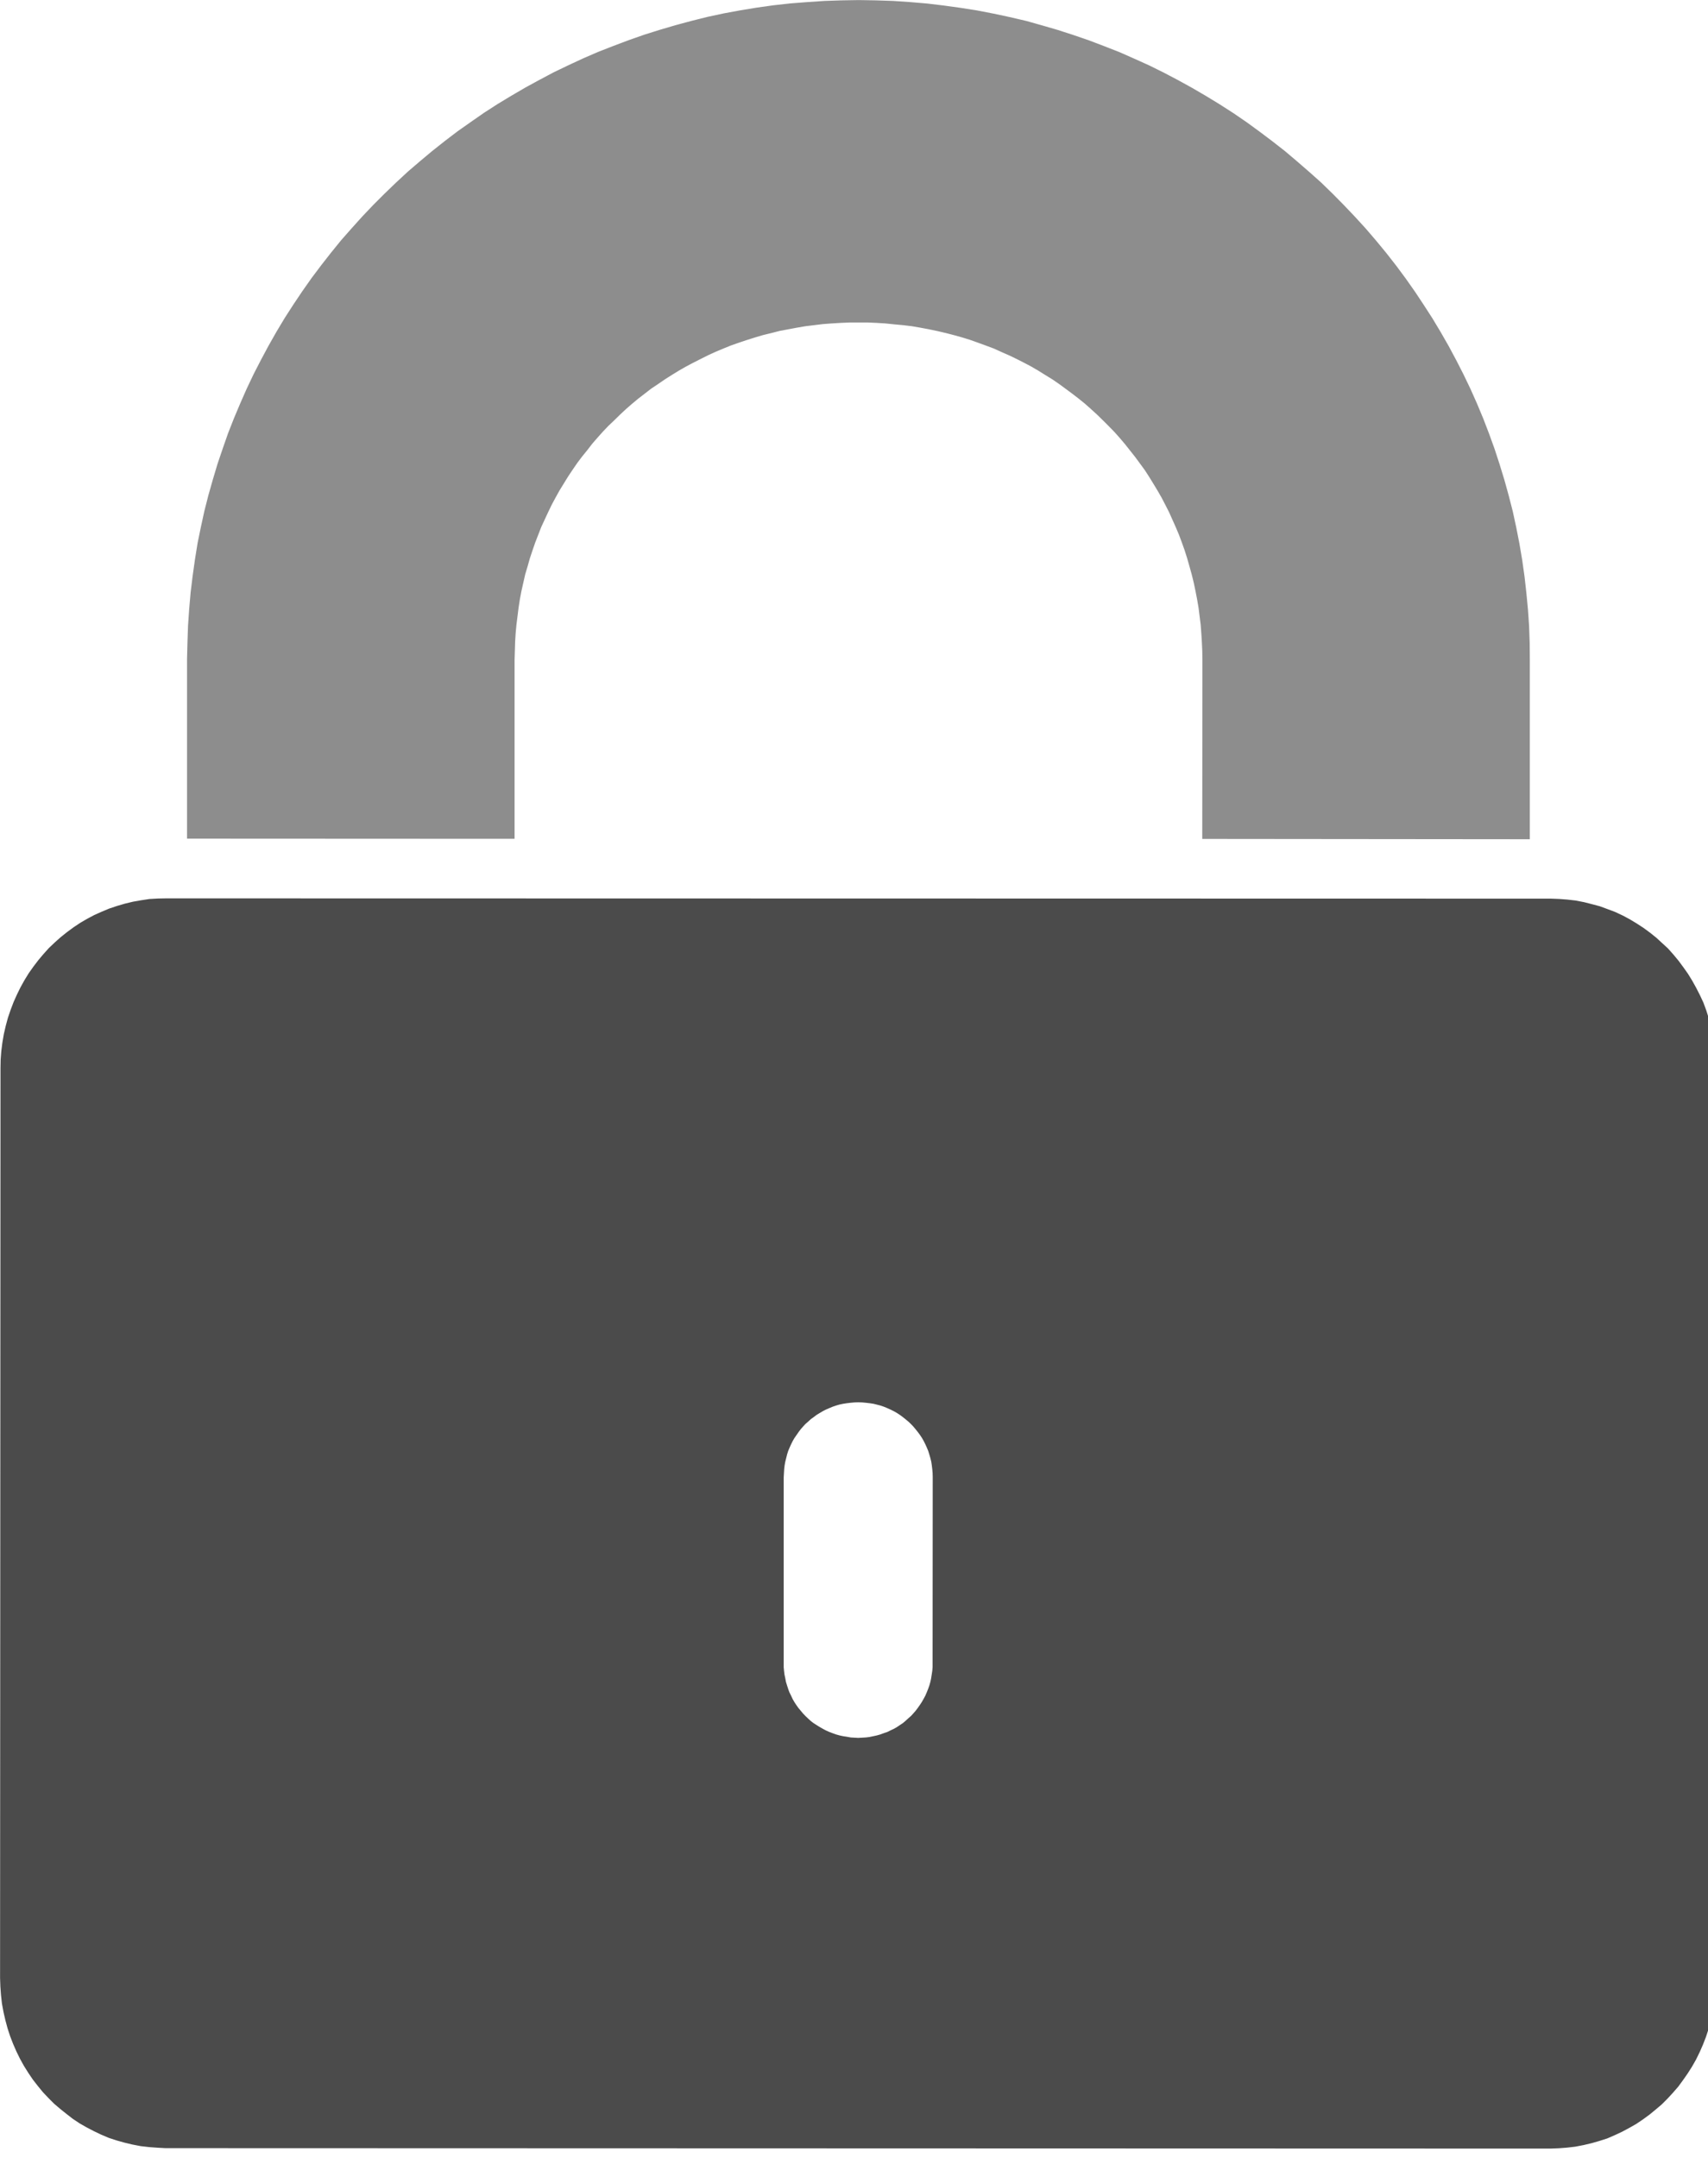
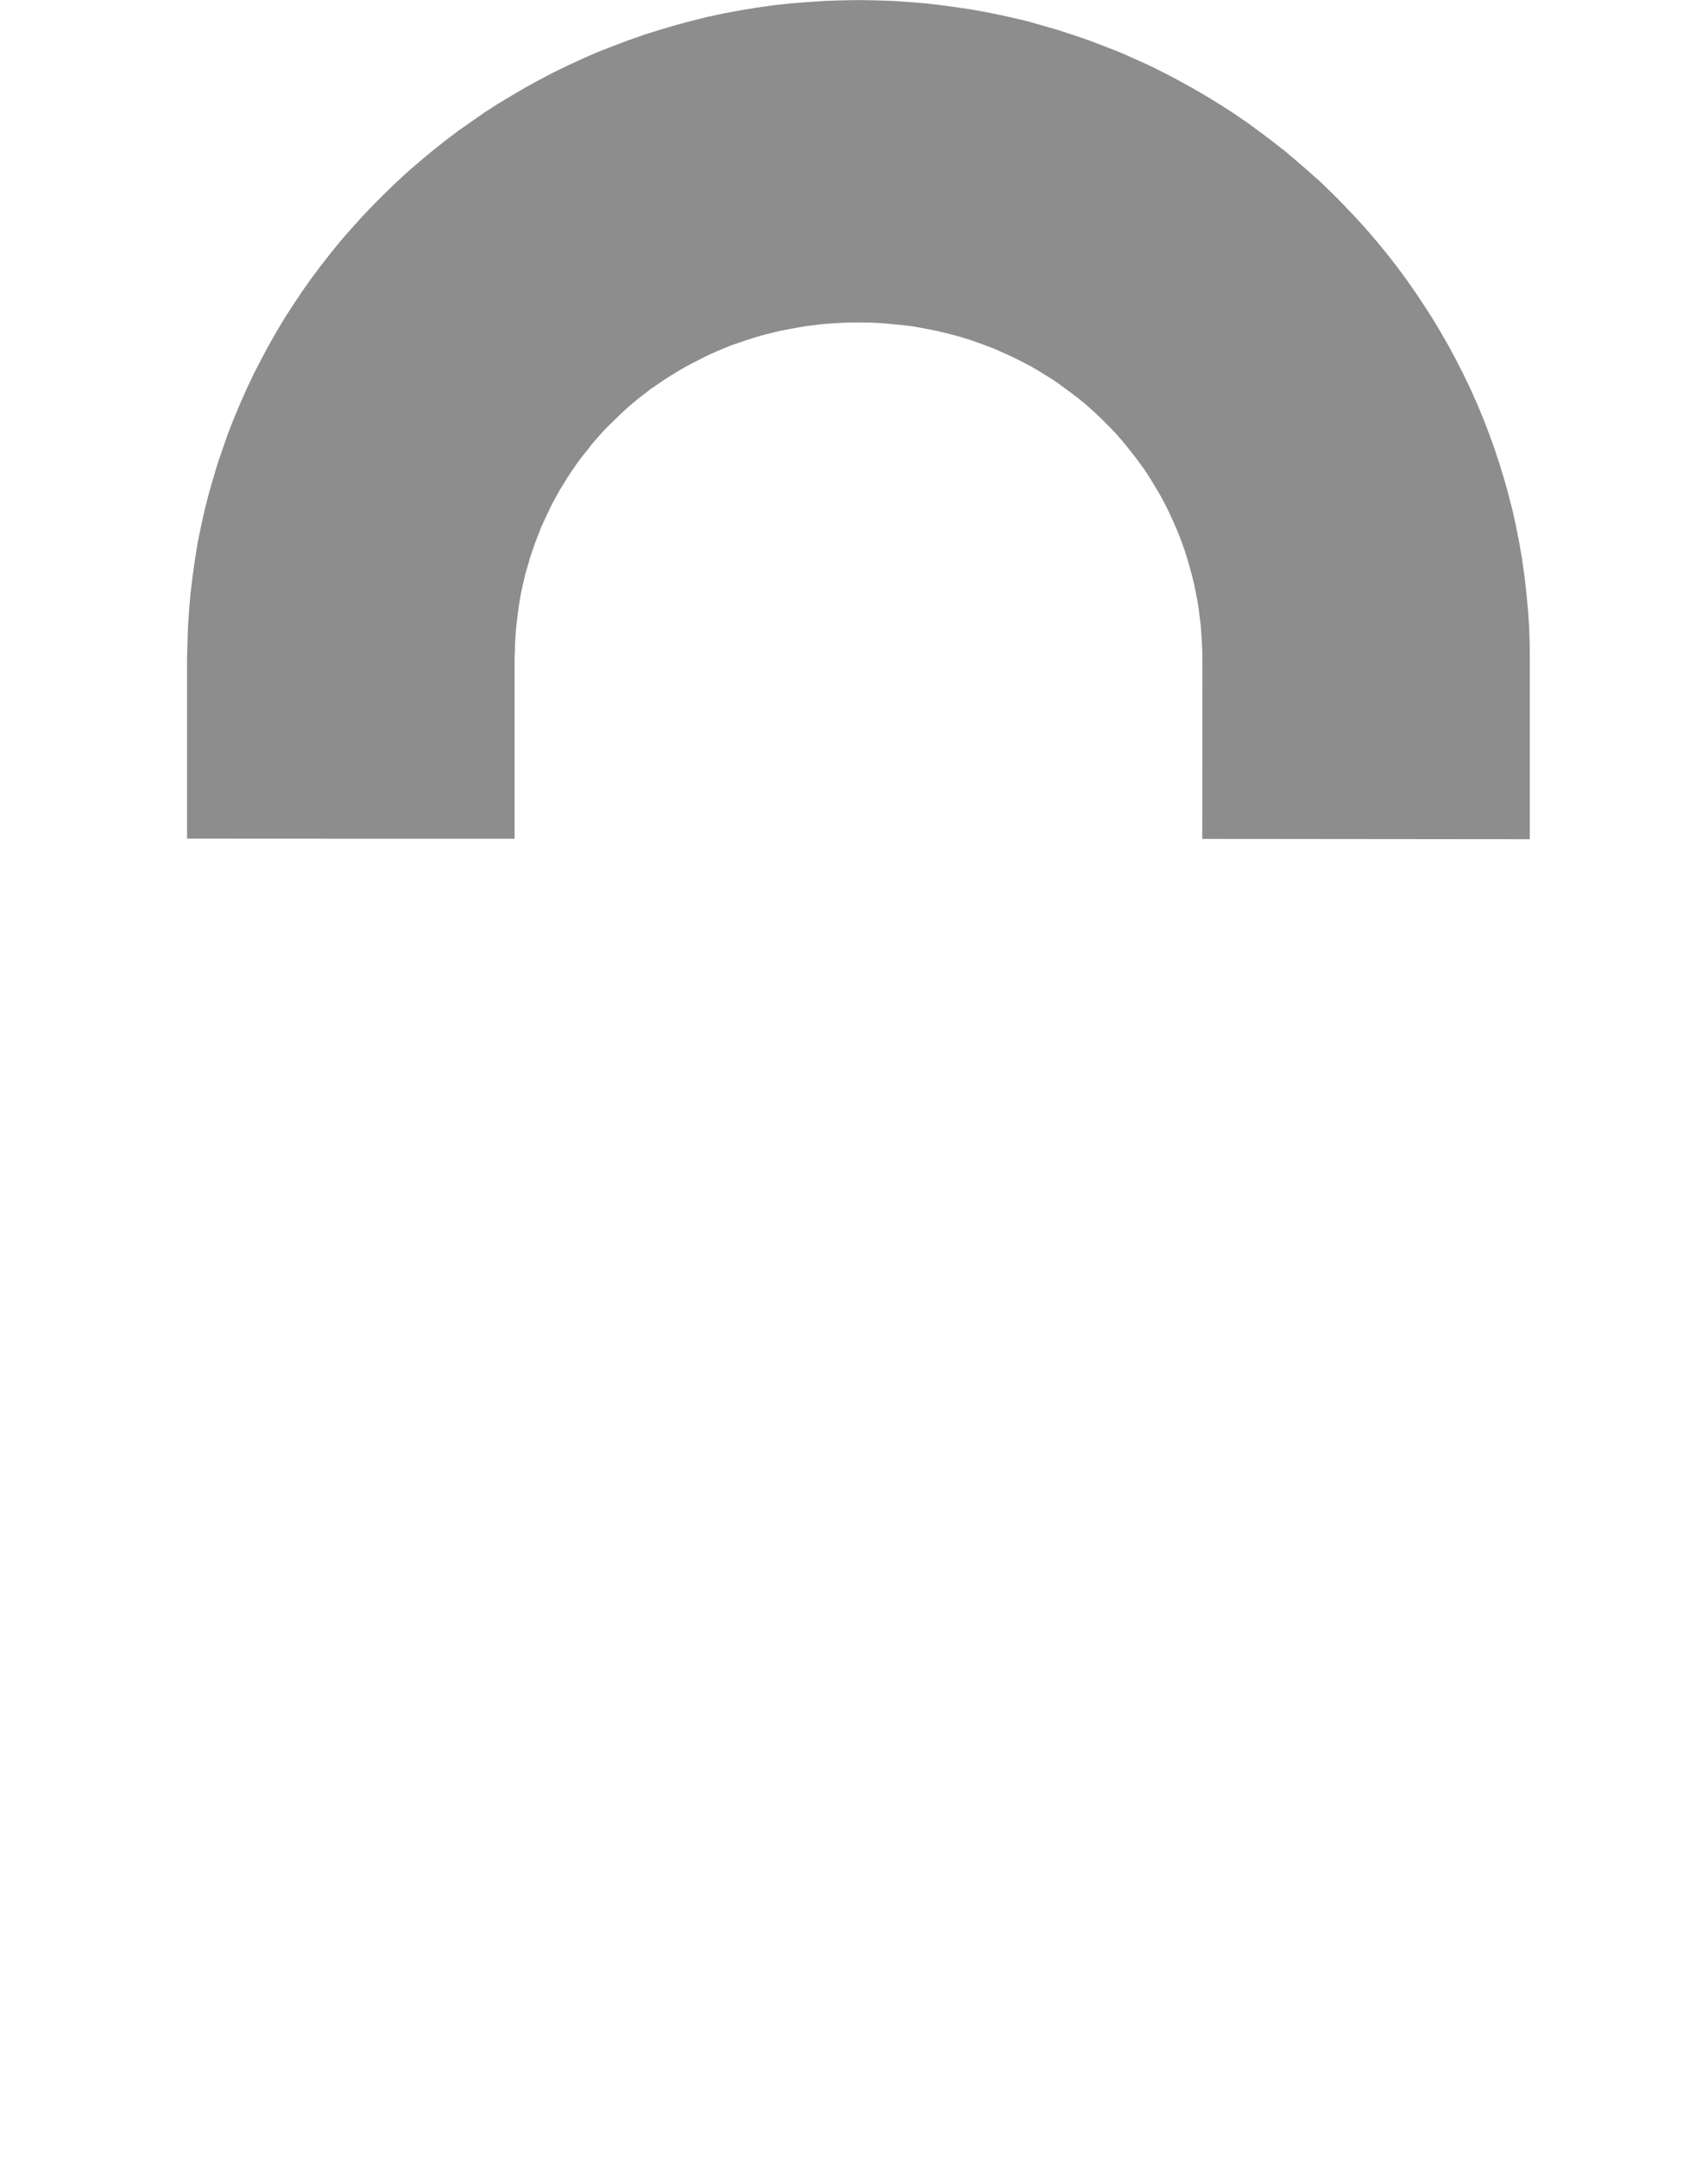
<svg xmlns="http://www.w3.org/2000/svg" version="1.1" width="12.16" height="15.36">
  <g id="dp_dp001" transform="matrix(1,0,0,1,-33.855,-0.495)">
    <path id="dp_path002" fill="#8D8D8D" fill-rule="evenodd" stroke="#8D8D8D" stroke-width="0.267" d="M 39.969,0.629 L 39.849,0.631 L 39.731,0.635 L 39.613,0.643 L 39.496,0.652 L 39.379,0.665 L 39.264,0.681 L 39.149,0.7 L 39.035,0.721 L 38.923,0.745 L 38.811,0.773 L 38.7,0.803 L 38.591,0.835 L 38.483,0.869 L 38.375,0.907 L 38.269,0.947 L 38.164,0.988 L 38.06,1.033 L 37.959,1.08 L 37.857,1.129 L 37.759,1.181 L 37.66,1.235 L 37.564,1.291 L 37.468,1.349 L 37.375,1.409 L 37.283,1.473 L 37.192,1.537 L 37.104,1.604 L 37.017,1.673 L 36.932,1.744 L 36.848,1.816 L 36.767,1.891 L 36.687,1.968 L 36.608,2.047 L 36.532,2.127 L 36.459,2.208 L 36.385,2.292 L 36.316,2.377 L 36.248,2.464 L 36.181,2.553 L 36.117,2.644 L 36.056,2.735 L 35.996,2.828 L 35.939,2.923 L 35.884,3.02 L 35.832,3.117 L 35.781,3.216 L 35.733,3.317 L 35.688,3.419 L 35.645,3.521 L 35.604,3.625 L 35.567,3.731 L 35.531,3.837 L 35.499,3.944 L 35.468,4.053 L 35.44,4.163 L 35.416,4.273 L 35.393,4.385 L 35.375,4.497 L 35.359,4.611 L 35.345,4.725 L 35.335,4.84 L 35.327,4.956 L 35.323,5.072 L 35.32,5.189 L 35.32,6.331 L 37.385,6.332 L 37.385,5.191 L 37.387,5.124 L 37.389,5.057 L 37.393,4.992 L 37.399,4.928 L 37.407,4.864 L 37.415,4.8 L 37.425,4.736 L 37.437,4.673 L 37.451,4.611 L 37.465,4.549 L 37.483,4.489 L 37.5,4.429 L 37.52,4.369 L 37.54,4.311 L 37.563,4.252 L 37.585,4.195 L 37.611,4.139 L 37.637,4.083 L 37.664,4.027 L 37.693,3.973 L 37.723,3.919 L 37.755,3.867 L 37.787,3.815 L 37.821,3.764 L 37.856,3.713 L 37.892,3.665 L 37.931,3.617 L 37.968,3.569 L 38.008,3.523 L 38.049,3.477 L 38.091,3.433 L 38.135,3.391 L 38.179,3.348 L 38.223,3.307 L 38.269,3.267 L 38.316,3.228 L 38.364,3.191 L 38.413,3.153 L 38.464,3.119 L 38.515,3.084 L 38.567,3.051 L 38.619,3.019 L 38.673,2.988 L 38.728,2.959 L 38.783,2.931 L 38.839,2.903 L 38.896,2.877 L 38.953,2.853 L 39.012,2.829 L 39.072,2.808 L 39.132,2.788 L 39.192,2.769 L 39.253,2.751 L 39.315,2.736 L 39.377,2.72 L 39.441,2.708 L 39.505,2.696 L 39.569,2.685 L 39.635,2.677 L 39.7,2.669 L 39.767,2.664 L 39.833,2.66 L 39.9,2.657 L 39.968,2.657 L 40.036,2.657 L 40.103,2.66 L 40.169,2.664 L 40.236,2.671 L 40.301,2.677 L 40.367,2.685 L 40.431,2.696 L 40.495,2.708 L 40.557,2.721 L 40.621,2.736 L 40.683,2.752 L 40.744,2.769 L 40.805,2.788 L 40.864,2.809 L 40.924,2.831 L 40.983,2.853 L 41.04,2.879 L 41.097,2.904 L 41.153,2.931 L 41.208,2.959 L 41.263,2.988 L 41.316,3.019 L 41.369,3.052 L 41.421,3.084 L 41.472,3.119 L 41.521,3.155 L 41.571,3.192 L 41.619,3.229 L 41.667,3.268 L 41.712,3.308 L 41.757,3.349 L 41.801,3.392 L 41.844,3.435 L 41.887,3.479 L 41.927,3.524 L 41.967,3.571 L 42.005,3.619 L 42.043,3.667 L 42.079,3.716 L 42.115,3.765 L 42.148,3.816 L 42.18,3.868 L 42.212,3.921 L 42.243,3.975 L 42.271,4.029 L 42.299,4.084 L 42.324,4.14 L 42.349,4.196 L 42.373,4.253 L 42.395,4.312 L 42.416,4.371 L 42.435,4.431 L 42.452,4.491 L 42.469,4.552 L 42.484,4.613 L 42.497,4.675 L 42.509,4.737 L 42.52,4.801 L 42.528,4.865 L 42.536,4.929 L 42.541,4.995 L 42.545,5.06 L 42.548,5.125 L 42.549,5.192 L 42.548,6.333 L 44.613,6.335 L 44.613,5.193 L 44.612,5.076 L 44.608,4.959 L 44.6,4.843 L 44.589,4.728 L 44.576,4.613 L 44.56,4.5 L 44.541,4.388 L 44.519,4.276 L 44.495,4.165 L 44.467,4.056 L 44.437,3.948 L 44.404,3.84 L 44.369,3.733 L 44.331,3.628 L 44.291,3.524 L 44.248,3.421 L 44.203,3.32 L 44.155,3.22 L 44.104,3.12 L 44.052,3.023 L 43.997,2.927 L 43.94,2.832 L 43.88,2.739 L 43.819,2.647 L 43.755,2.556 L 43.689,2.467 L 43.621,2.38 L 43.551,2.295 L 43.479,2.211 L 43.404,2.129 L 43.328,2.049 L 43.251,1.971 L 43.171,1.893 L 43.088,1.819 L 43.005,1.747 L 42.92,1.675 L 42.833,1.607 L 42.744,1.54 L 42.655,1.475 L 42.563,1.412 L 42.468,1.351 L 42.373,1.293 L 42.277,1.237 L 42.179,1.183 L 42.08,1.131 L 41.979,1.081 L 41.877,1.035 L 41.773,0.989 L 41.668,0.948 L 41.563,0.908 L 41.455,0.871 L 41.347,0.836 L 41.237,0.804 L 41.127,0.773 L 41.015,0.747 L 40.903,0.723 L 40.789,0.701 L 40.675,0.683 L 40.559,0.667 L 40.443,0.653 L 40.325,0.643 L 40.207,0.635 L 40.088,0.631 Z " />
-     <path id="dp_path003" fill="#4b4b4b" fill-rule="evenodd" stroke="#4b4b4b" stroke-width="0.267" d="M 39.452,10.584 L 39.473,10.56 L 39.495,10.536 L 39.519,10.515 L 39.543,10.493 L 39.568,10.475 L 39.593,10.456 L 39.621,10.439 L 39.648,10.423 L 39.677,10.408 L 39.707,10.395 L 39.736,10.383 L 39.768,10.372 L 39.799,10.363 L 39.832,10.356 L 39.864,10.351 L 39.897,10.347 L 39.931,10.344 L 39.965,10.343 L 40,10.344 L 40.033,10.347 L 40.067,10.351 L 40.1,10.356 L 40.132,10.364 L 40.163,10.372 L 40.195,10.383 L 40.224,10.395 L 40.253,10.408 L 40.283,10.423 L 40.311,10.439 L 40.337,10.456 L 40.363,10.475 L 40.388,10.495 L 40.412,10.515 L 40.435,10.537 L 40.457,10.56 L 40.477,10.584 L 40.497,10.609 L 40.516,10.635 L 40.533,10.661 L 40.549,10.689 L 40.564,10.719 L 40.577,10.748 L 40.589,10.777 L 40.599,10.809 L 40.608,10.84 L 40.616,10.873 L 40.621,10.905 L 40.625,10.939 L 40.628,10.972 L 40.629,11.007 L 40.628,12.335 L 40.628,12.368 L 40.625,12.403 L 40.62,12.436 L 40.615,12.468 L 40.608,12.5 L 40.599,12.532 L 40.588,12.563 L 40.576,12.593 L 40.563,12.623 L 40.548,12.651 L 40.532,12.679 L 40.515,12.705 L 40.496,12.732 L 40.477,12.757 L 40.456,12.781 L 40.435,12.804 L 40.411,12.825 L 40.387,12.847 L 40.363,12.867 L 40.336,12.885 L 40.309,12.903 L 40.281,12.919 L 40.253,12.932 L 40.223,12.947 L 40.193,12.957 L 40.163,12.968 L 40.131,12.977 L 40.099,12.984 L 40.065,12.991 L 40.032,12.995 L 39.999,12.997 L 39.964,12.999 L 39.931,12.997 L 39.896,12.995 L 39.863,12.989 L 39.831,12.984 L 39.799,12.977 L 39.767,12.968 L 39.736,12.957 L 39.705,12.945 L 39.676,12.932 L 39.648,12.917 L 39.62,12.901 L 39.593,12.884 L 39.567,12.867 L 39.541,12.847 L 39.517,12.825 L 39.495,12.804 L 39.473,12.781 L 39.452,12.756 L 39.432,12.732 L 39.413,12.705 L 39.396,12.679 L 39.38,12.651 L 39.367,12.623 L 39.352,12.593 L 39.341,12.563 L 39.331,12.532 L 39.321,12.5 L 39.315,12.468 L 39.308,12.435 L 39.304,12.401 L 39.301,12.368 L 39.301,12.335 L 39.301,11.007 L 39.303,10.972 L 39.305,10.939 L 39.309,10.905 L 39.315,10.872 L 39.323,10.84 L 39.331,10.808 L 39.341,10.777 L 39.353,10.748 L 39.367,10.717 L 39.381,10.689 L 39.397,10.661 L 39.415,10.635 L 39.433,10.609 Z M 35.04,7.023 L 34.987,7.024 L 34.933,7.027 L 34.88,7.035 L 34.829,7.044 L 34.779,7.056 L 34.728,7.071 L 34.68,7.087 L 34.632,7.107 L 34.585,7.128 L 34.54,7.152 L 34.497,7.177 L 34.455,7.205 L 34.413,7.236 L 34.373,7.268 L 34.336,7.301 L 34.299,7.336 L 34.264,7.375 L 34.232,7.413 L 34.2,7.455 L 34.171,7.496 L 34.144,7.54 L 34.119,7.585 L 34.096,7.632 L 34.075,7.679 L 34.056,7.729 L 34.039,7.779 L 34.025,7.831 L 34.013,7.883 L 34.004,7.936 L 33.997,7.991 L 33.993,8.044 L 33.992,8.1 L 33.989,14.572 L 33.991,14.628 L 33.995,14.683 L 34.001,14.737 L 34.011,14.791 L 34.023,14.843 L 34.037,14.895 L 34.053,14.944 L 34.072,14.993 L 34.093,15.041 L 34.116,15.088 L 34.141,15.133 L 34.168,15.176 L 34.197,15.219 L 34.229,15.26 L 34.261,15.299 L 34.296,15.336 L 34.332,15.372 L 34.371,15.405 L 34.411,15.437 L 34.451,15.468 L 34.493,15.496 L 34.537,15.521 L 34.583,15.545 L 34.629,15.567 L 34.676,15.587 L 34.725,15.603 L 34.775,15.617 L 34.825,15.629 L 34.877,15.639 L 34.929,15.645 L 34.983,15.649 L 35.037,15.652 L 44.891,15.655 L 44.944,15.653 L 44.997,15.649 L 45.049,15.643 L 45.101,15.633 L 45.152,15.621 L 45.201,15.607 L 45.251,15.591 L 45.297,15.571 L 45.344,15.549 L 45.389,15.525 L 45.433,15.5 L 45.476,15.471 L 45.517,15.441 L 45.556,15.409 L 45.595,15.376 L 45.631,15.34 L 45.665,15.303 L 45.699,15.264 L 45.729,15.223 L 45.759,15.18 L 45.787,15.136 L 45.812,15.092 L 45.835,15.045 L 45.856,14.997 L 45.875,14.948 L 45.891,14.899 L 45.905,14.847 L 45.916,14.795 L 45.925,14.741 L 45.932,14.688 L 45.936,14.632 L 45.937,14.577 L 45.94,8.105 L 45.939,8.049 L 45.935,7.995 L 45.928,7.94 L 45.919,7.887 L 45.908,7.835 L 45.893,7.783 L 45.877,7.732 L 45.859,7.683 L 45.837,7.636 L 45.813,7.589 L 45.788,7.544 L 45.761,7.5 L 45.732,7.459 L 45.701,7.417 L 45.668,7.377 L 45.635,7.34 L 45.597,7.305 L 45.56,7.271 L 45.52,7.239 L 45.479,7.209 L 45.436,7.181 L 45.393,7.155 L 45.348,7.131 L 45.301,7.109 L 45.253,7.091 L 45.204,7.073 L 45.155,7.06 L 45.104,7.047 L 45.053,7.037 L 45,7.031 L 44.947,7.027 L 44.893,7.025 Z " />
  </g>
</svg>